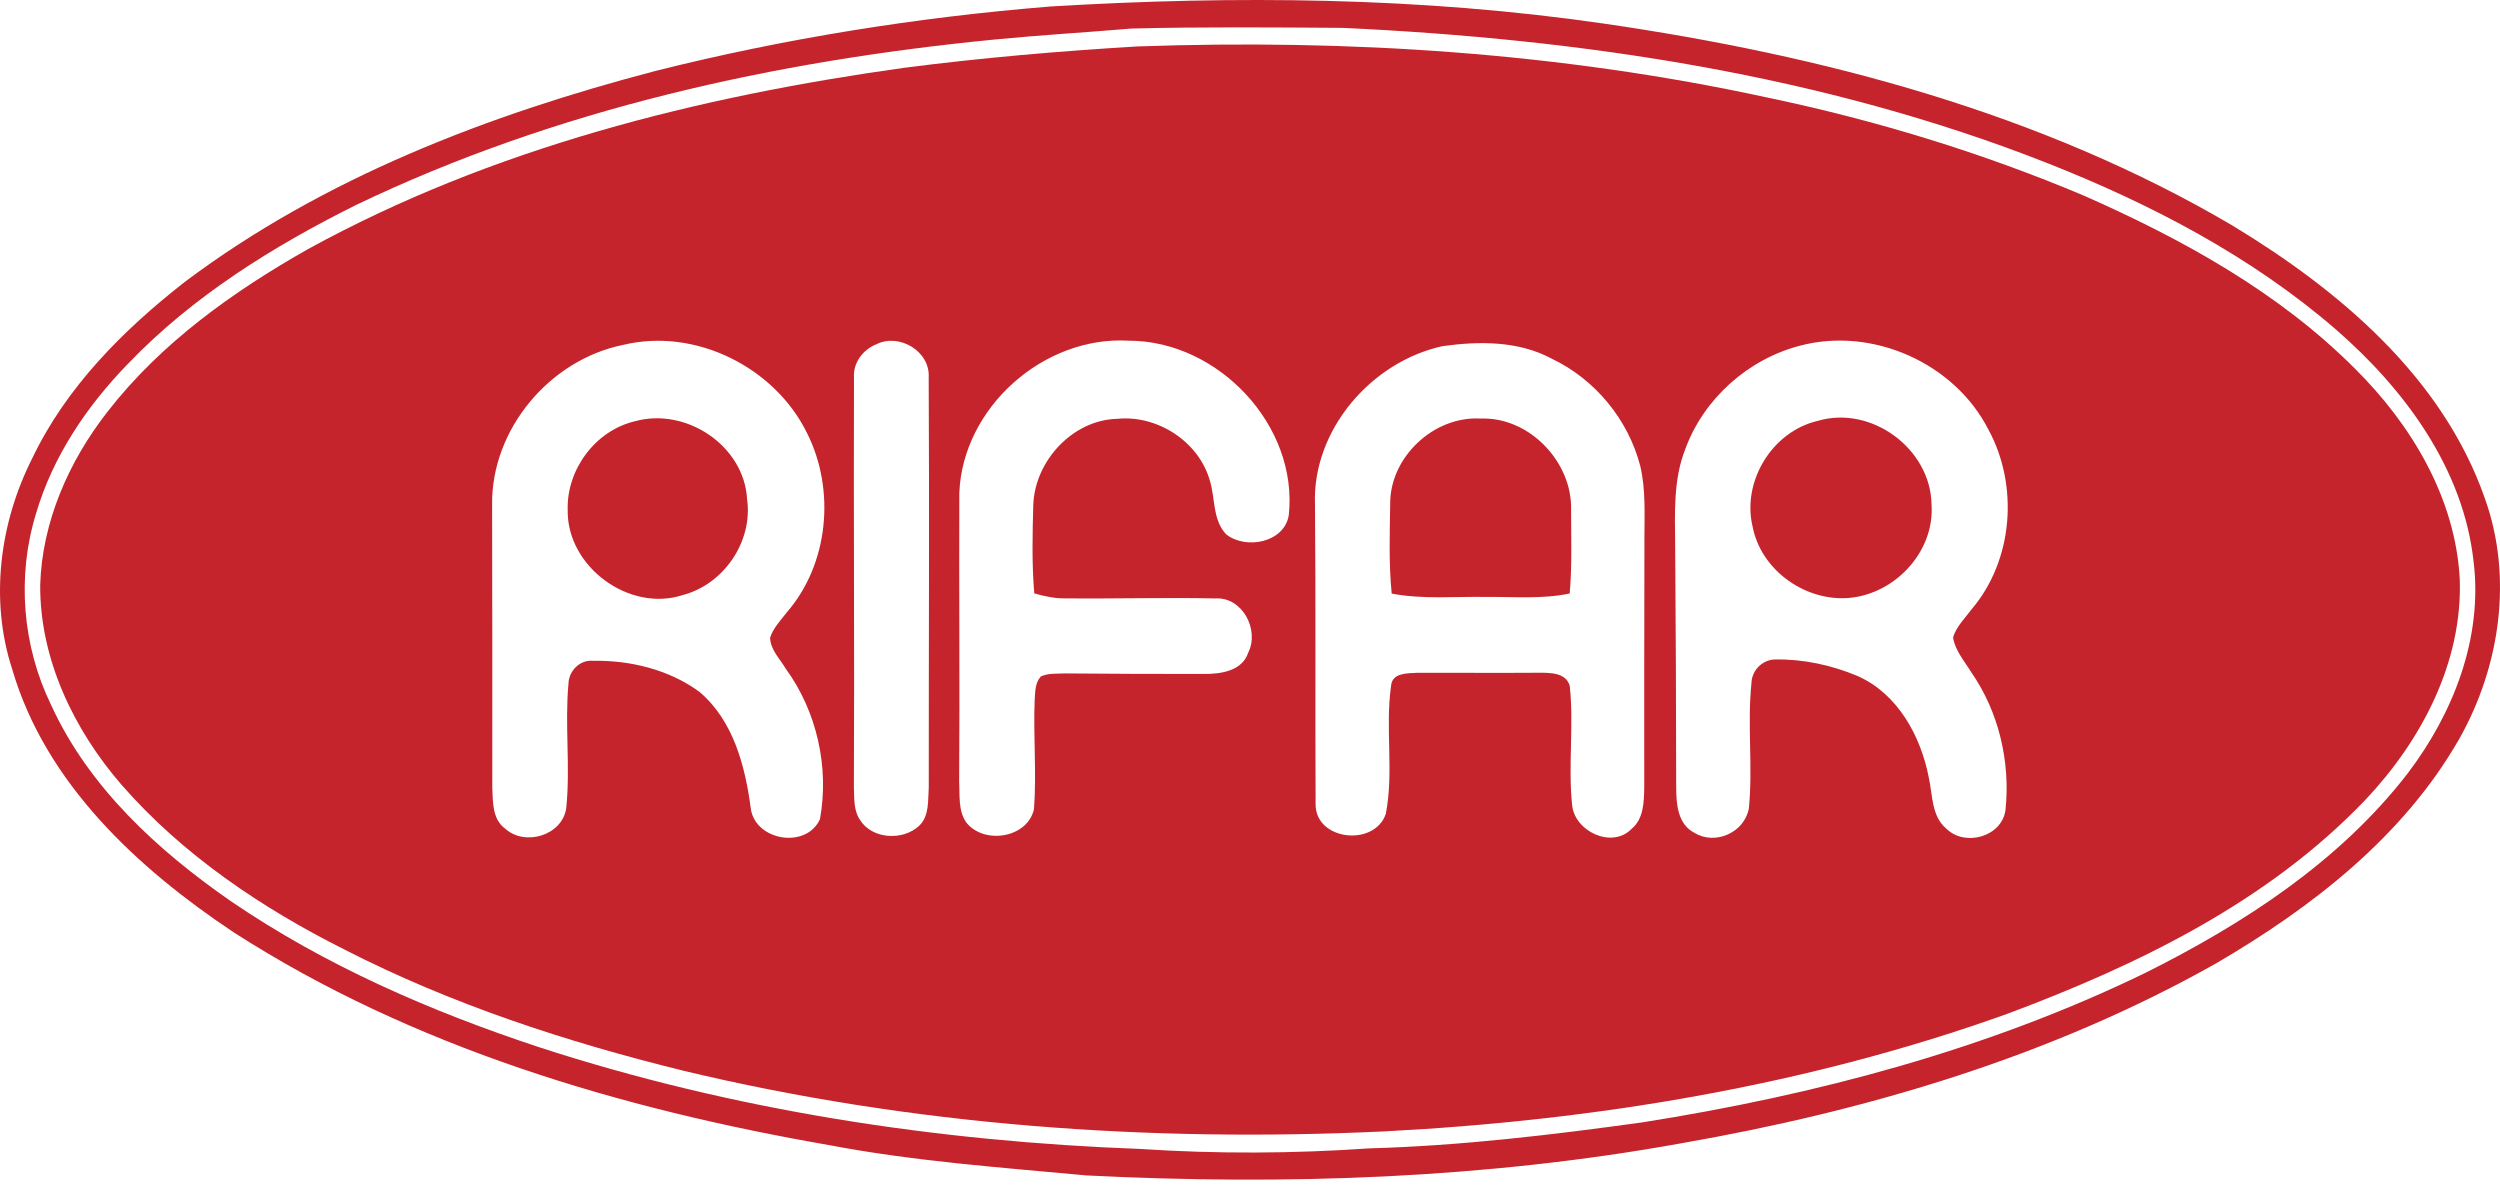
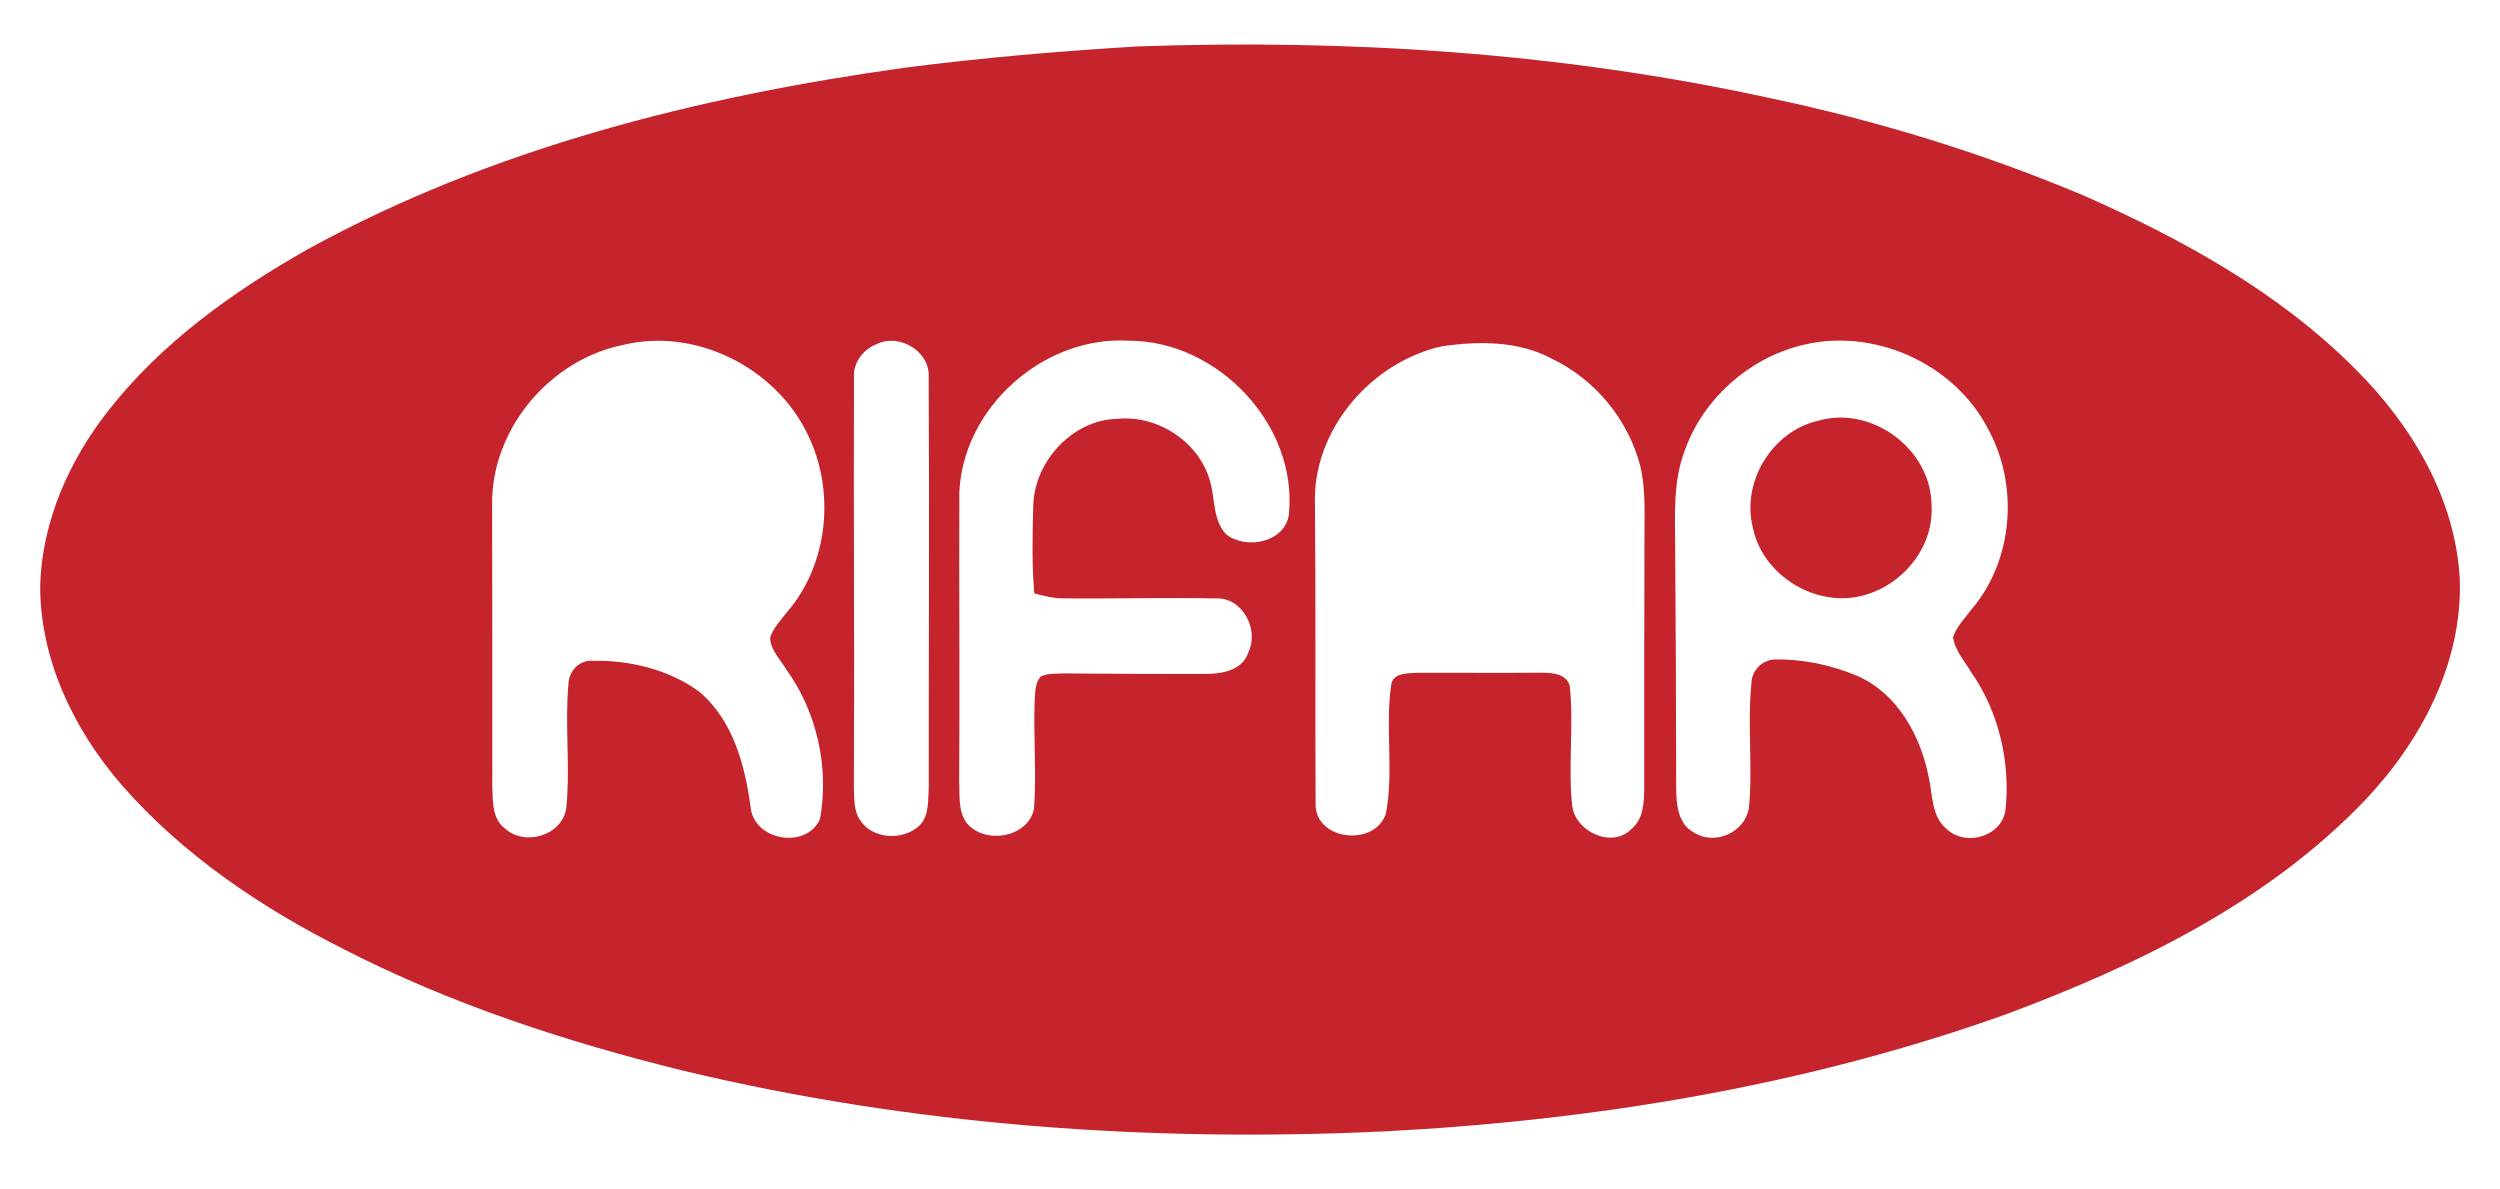
<svg xmlns="http://www.w3.org/2000/svg" width="103" height="49" viewBox="0 0 103 49" fill="none">
-   <path d="M43.296 0.266C50.894 -0.19 58.552 -0.124 66.093 0.974C75.091 2.284 84.097 4.649 91.985 9.297C96.375 11.957 100.627 15.532 102.371 20.52C103.548 23.784 103.004 27.463 101.318 30.448C99.022 34.462 95.255 37.383 91.32 39.681C84.52 43.52 76.926 45.768 69.264 47.104C61.19 48.563 52.948 48.841 44.767 48.428C41.219 48.097 37.658 47.845 34.151 47.177C25.573 45.685 17.005 43.156 9.628 38.412C5.673 35.779 1.877 32.273 0.504 27.577C-0.43 24.715 -0.015 21.533 1.333 18.873C2.735 15.94 5.088 13.585 7.622 11.608C13.333 7.322 20.121 4.729 26.978 2.93C32.328 1.583 37.799 0.71 43.296 0.266ZM46.612 1.176C44.736 1.336 42.856 1.445 40.983 1.628C31.938 2.51 22.897 4.497 14.671 8.444C11.251 10.148 7.945 12.202 5.285 14.975C3.584 16.72 2.172 18.807 1.483 21.164C0.687 23.745 0.922 26.616 2.105 29.043C3.653 32.432 6.486 35.028 9.497 37.119C13.395 39.783 17.768 41.678 22.238 43.154C30.227 45.751 38.609 47.028 46.989 47.337C50.127 47.546 53.278 47.529 56.413 47.313C60.182 47.206 63.935 46.759 67.669 46.241C74.804 45.112 81.884 43.246 88.401 40.076C92.456 38.048 96.391 35.493 99.194 31.867C101.069 29.4 102.295 26.291 101.913 23.151C101.501 19.322 99.082 16.05 96.251 13.585C92.762 10.562 88.61 8.401 84.335 6.714C75.108 3.08 65.178 1.609 55.32 1.148C52.418 1.129 49.514 1.103 46.612 1.176Z" fill="#C6242C" />
  <path d="M46.859 1.913C55.546 1.606 64.287 2.167 72.793 4.014C77.261 4.948 81.651 6.286 85.86 8.062C89.908 9.851 93.879 12.031 97.028 15.192C99.355 17.5 101.169 20.53 101.342 23.864C101.463 27.296 99.747 30.538 97.435 32.974C93.421 37.167 88.075 39.762 82.704 41.768C74.455 44.727 65.718 46.167 56.983 46.616C47.327 47.068 37.58 46.372 28.164 44.116C23.348 42.93 18.595 41.38 14.172 39.111C10.766 37.4 7.531 35.222 5.01 32.337C3.042 30.065 1.64 27.158 1.656 24.109C1.732 21.502 2.835 19.002 4.428 16.965C6.626 14.134 9.597 12.014 12.691 10.262C20.259 6.108 28.762 3.976 37.264 2.792C40.451 2.379 43.653 2.106 46.859 1.913ZM25.673 14.21C22.65 14.821 20.24 17.683 20.275 20.786C20.282 24.67 20.287 28.553 20.282 32.437C20.309 33.024 20.275 33.747 20.808 34.136C21.623 34.883 23.17 34.422 23.329 33.293C23.505 31.586 23.263 29.863 23.422 28.154C23.441 27.641 23.886 27.18 24.416 27.225C25.958 27.196 27.562 27.584 28.817 28.504C30.22 29.692 30.707 31.579 30.935 33.331C31.137 34.645 33.221 34.985 33.782 33.751C34.172 31.612 33.656 29.316 32.375 27.553C32.135 27.146 31.738 26.769 31.729 26.272C31.857 25.868 32.166 25.559 32.416 25.229C34.143 23.242 34.424 20.199 33.262 17.868C31.935 15.132 28.651 13.488 25.673 14.21ZM36.121 14.177C35.557 14.398 35.139 14.944 35.184 15.565C35.163 21.191 35.208 26.816 35.18 32.442C35.201 32.886 35.163 33.376 35.422 33.766C35.919 34.583 37.205 34.652 37.875 34.017C38.295 33.611 38.227 32.969 38.265 32.437C38.262 26.809 38.293 21.179 38.262 15.553C38.329 14.479 37.06 13.718 36.121 14.177ZM39.524 20.309C39.508 24.271 39.546 28.233 39.517 32.195C39.548 32.763 39.467 33.402 39.817 33.894C40.551 34.809 42.338 34.526 42.6 33.335C42.711 31.845 42.569 30.348 42.628 28.853C42.652 28.515 42.638 28.138 42.883 27.869C43.194 27.726 43.548 27.762 43.881 27.745C45.789 27.764 47.698 27.767 49.604 27.767C50.291 27.772 51.182 27.648 51.427 26.887C51.9 25.942 51.182 24.584 50.07 24.656C48.009 24.61 45.946 24.675 43.883 24.653C43.448 24.66 43.025 24.565 42.612 24.447C42.509 23.234 42.538 22.018 42.571 20.803C42.633 18.992 44.194 17.297 46.036 17.255C47.691 17.091 49.39 18.194 49.846 19.8C50.072 20.53 49.956 21.423 50.517 22.013C51.325 22.657 52.915 22.36 53.098 21.224C53.495 17.533 50.193 14.041 46.514 14.037C43.006 13.825 39.662 16.784 39.524 20.309ZM59.431 14.262C56.492 14.904 54.062 17.723 54.177 20.782C54.215 24.898 54.181 29.017 54.203 33.133C54.193 34.636 56.639 34.899 57.097 33.526C57.433 31.786 57.062 29.991 57.314 28.24C57.364 27.715 57.991 27.743 58.381 27.719C60.054 27.715 61.727 27.729 63.398 27.717C63.864 27.719 64.515 27.703 64.674 28.259C64.848 29.88 64.603 31.517 64.769 33.141C64.85 34.243 66.412 34.992 67.225 34.146C67.726 33.725 67.731 33.034 67.743 32.437C67.745 29.029 67.738 25.621 67.75 22.212C67.748 21.207 67.812 20.188 67.579 19.201C67.084 17.286 65.716 15.624 63.928 14.776C62.559 14.039 60.931 14.051 59.431 14.262ZM74.165 14.241C72.023 14.795 70.188 16.428 69.43 18.514C68.938 19.765 69.005 21.131 69.017 22.45C69.043 25.78 69.055 29.11 69.059 32.442C69.062 33.121 69.119 33.958 69.808 34.31C70.671 34.845 71.885 34.291 72.054 33.297C72.223 31.588 71.983 29.865 72.159 28.157C72.166 27.629 72.601 27.18 73.131 27.17C74.291 27.149 75.46 27.401 76.529 27.85C78.186 28.58 79.139 30.331 79.467 32.04C79.629 32.76 79.572 33.637 80.201 34.151C80.962 34.895 82.481 34.474 82.626 33.371C82.835 31.396 82.35 29.319 81.207 27.684C80.931 27.227 80.546 26.799 80.465 26.26C80.606 25.806 80.962 25.466 81.238 25.093C82.951 23.073 83.177 20.002 81.922 17.697C80.52 14.952 77.143 13.454 74.165 14.241Z" fill="#C6242C" />
-   <path d="M26.162 17.355C28.259 16.77 30.659 18.358 30.78 20.565C31.027 22.305 29.827 24.069 28.135 24.515C25.925 25.238 23.36 23.351 23.389 21.029C23.332 19.356 24.523 17.739 26.162 17.355Z" fill="#C6242C" />
-   <path d="M57.276 20.777C57.252 18.835 59.073 17.129 61.007 17.245C63.006 17.169 64.784 19.035 64.729 21.01C64.729 22.155 64.772 23.306 64.672 24.451C63.545 24.691 62.388 24.582 61.245 24.594C59.943 24.57 58.626 24.701 57.338 24.456C57.216 23.234 57.257 22.003 57.276 20.777Z" fill="#C6242C" />
  <path d="M74.88 17.343C77.088 16.68 79.543 18.483 79.579 20.782C79.719 22.792 77.967 24.589 75.983 24.646C74.25 24.691 72.544 23.432 72.209 21.704C71.757 19.84 73.01 17.78 74.88 17.343Z" fill="#C6242C" />
</svg>